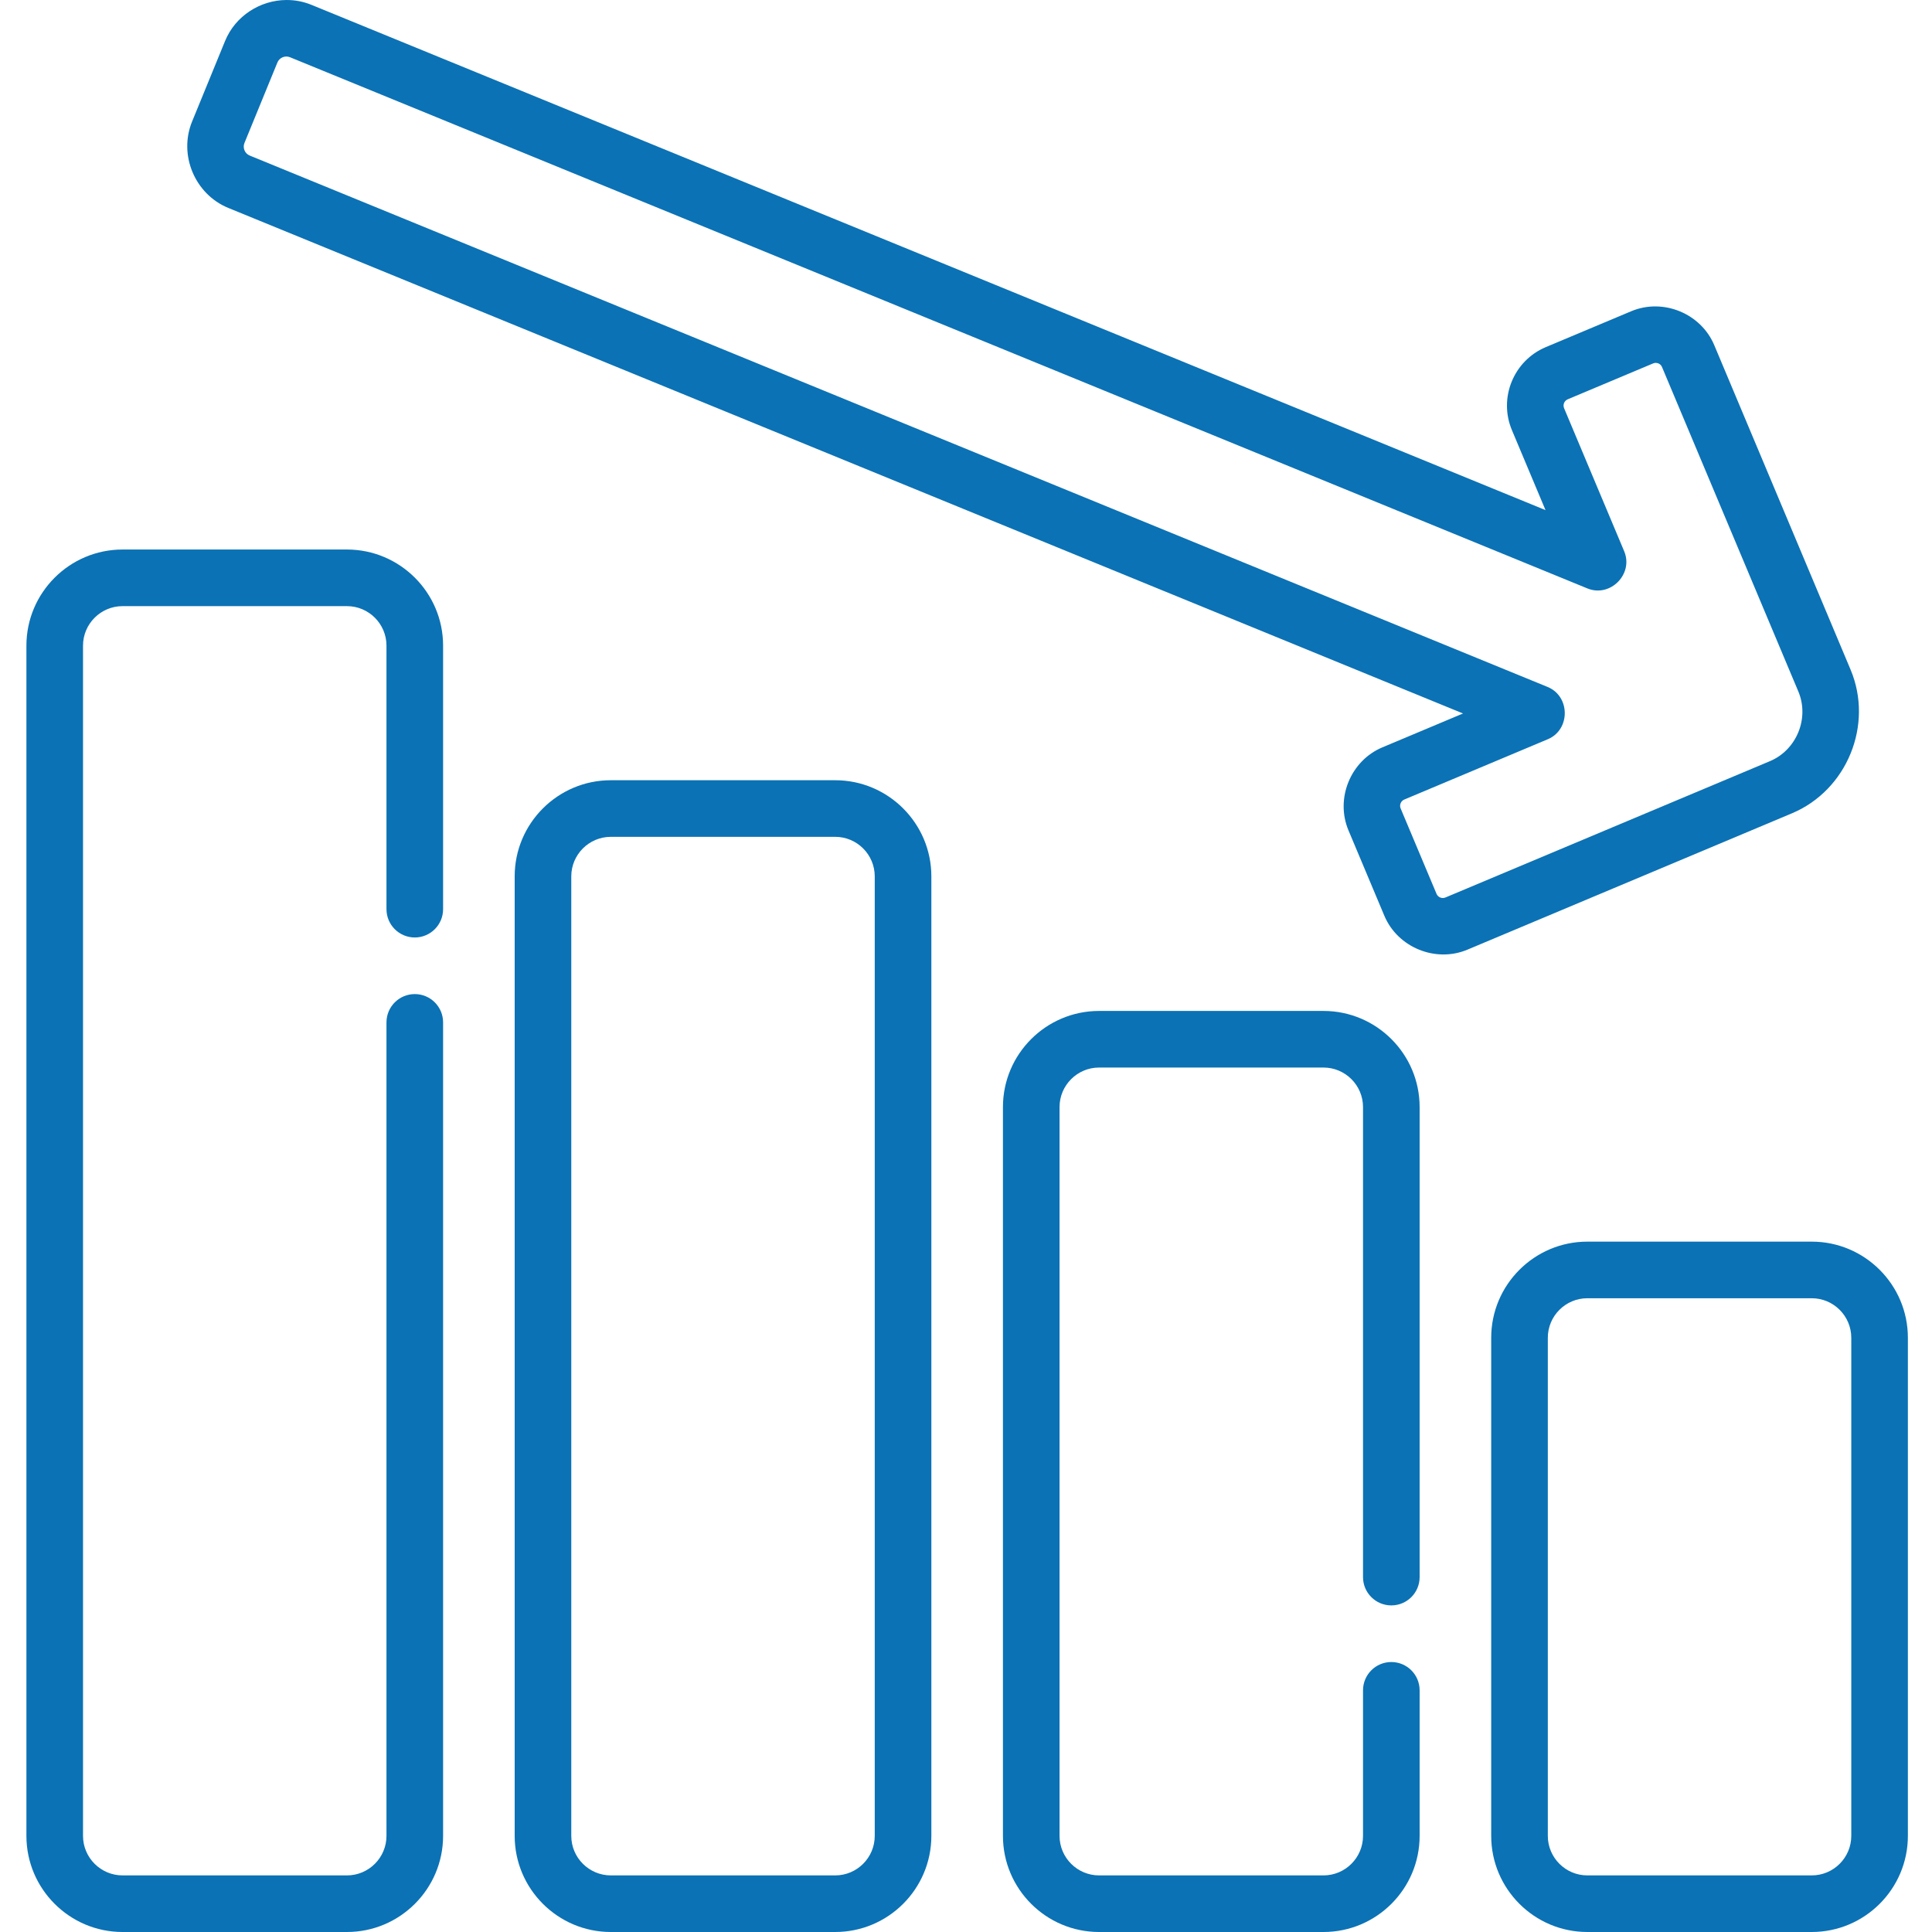
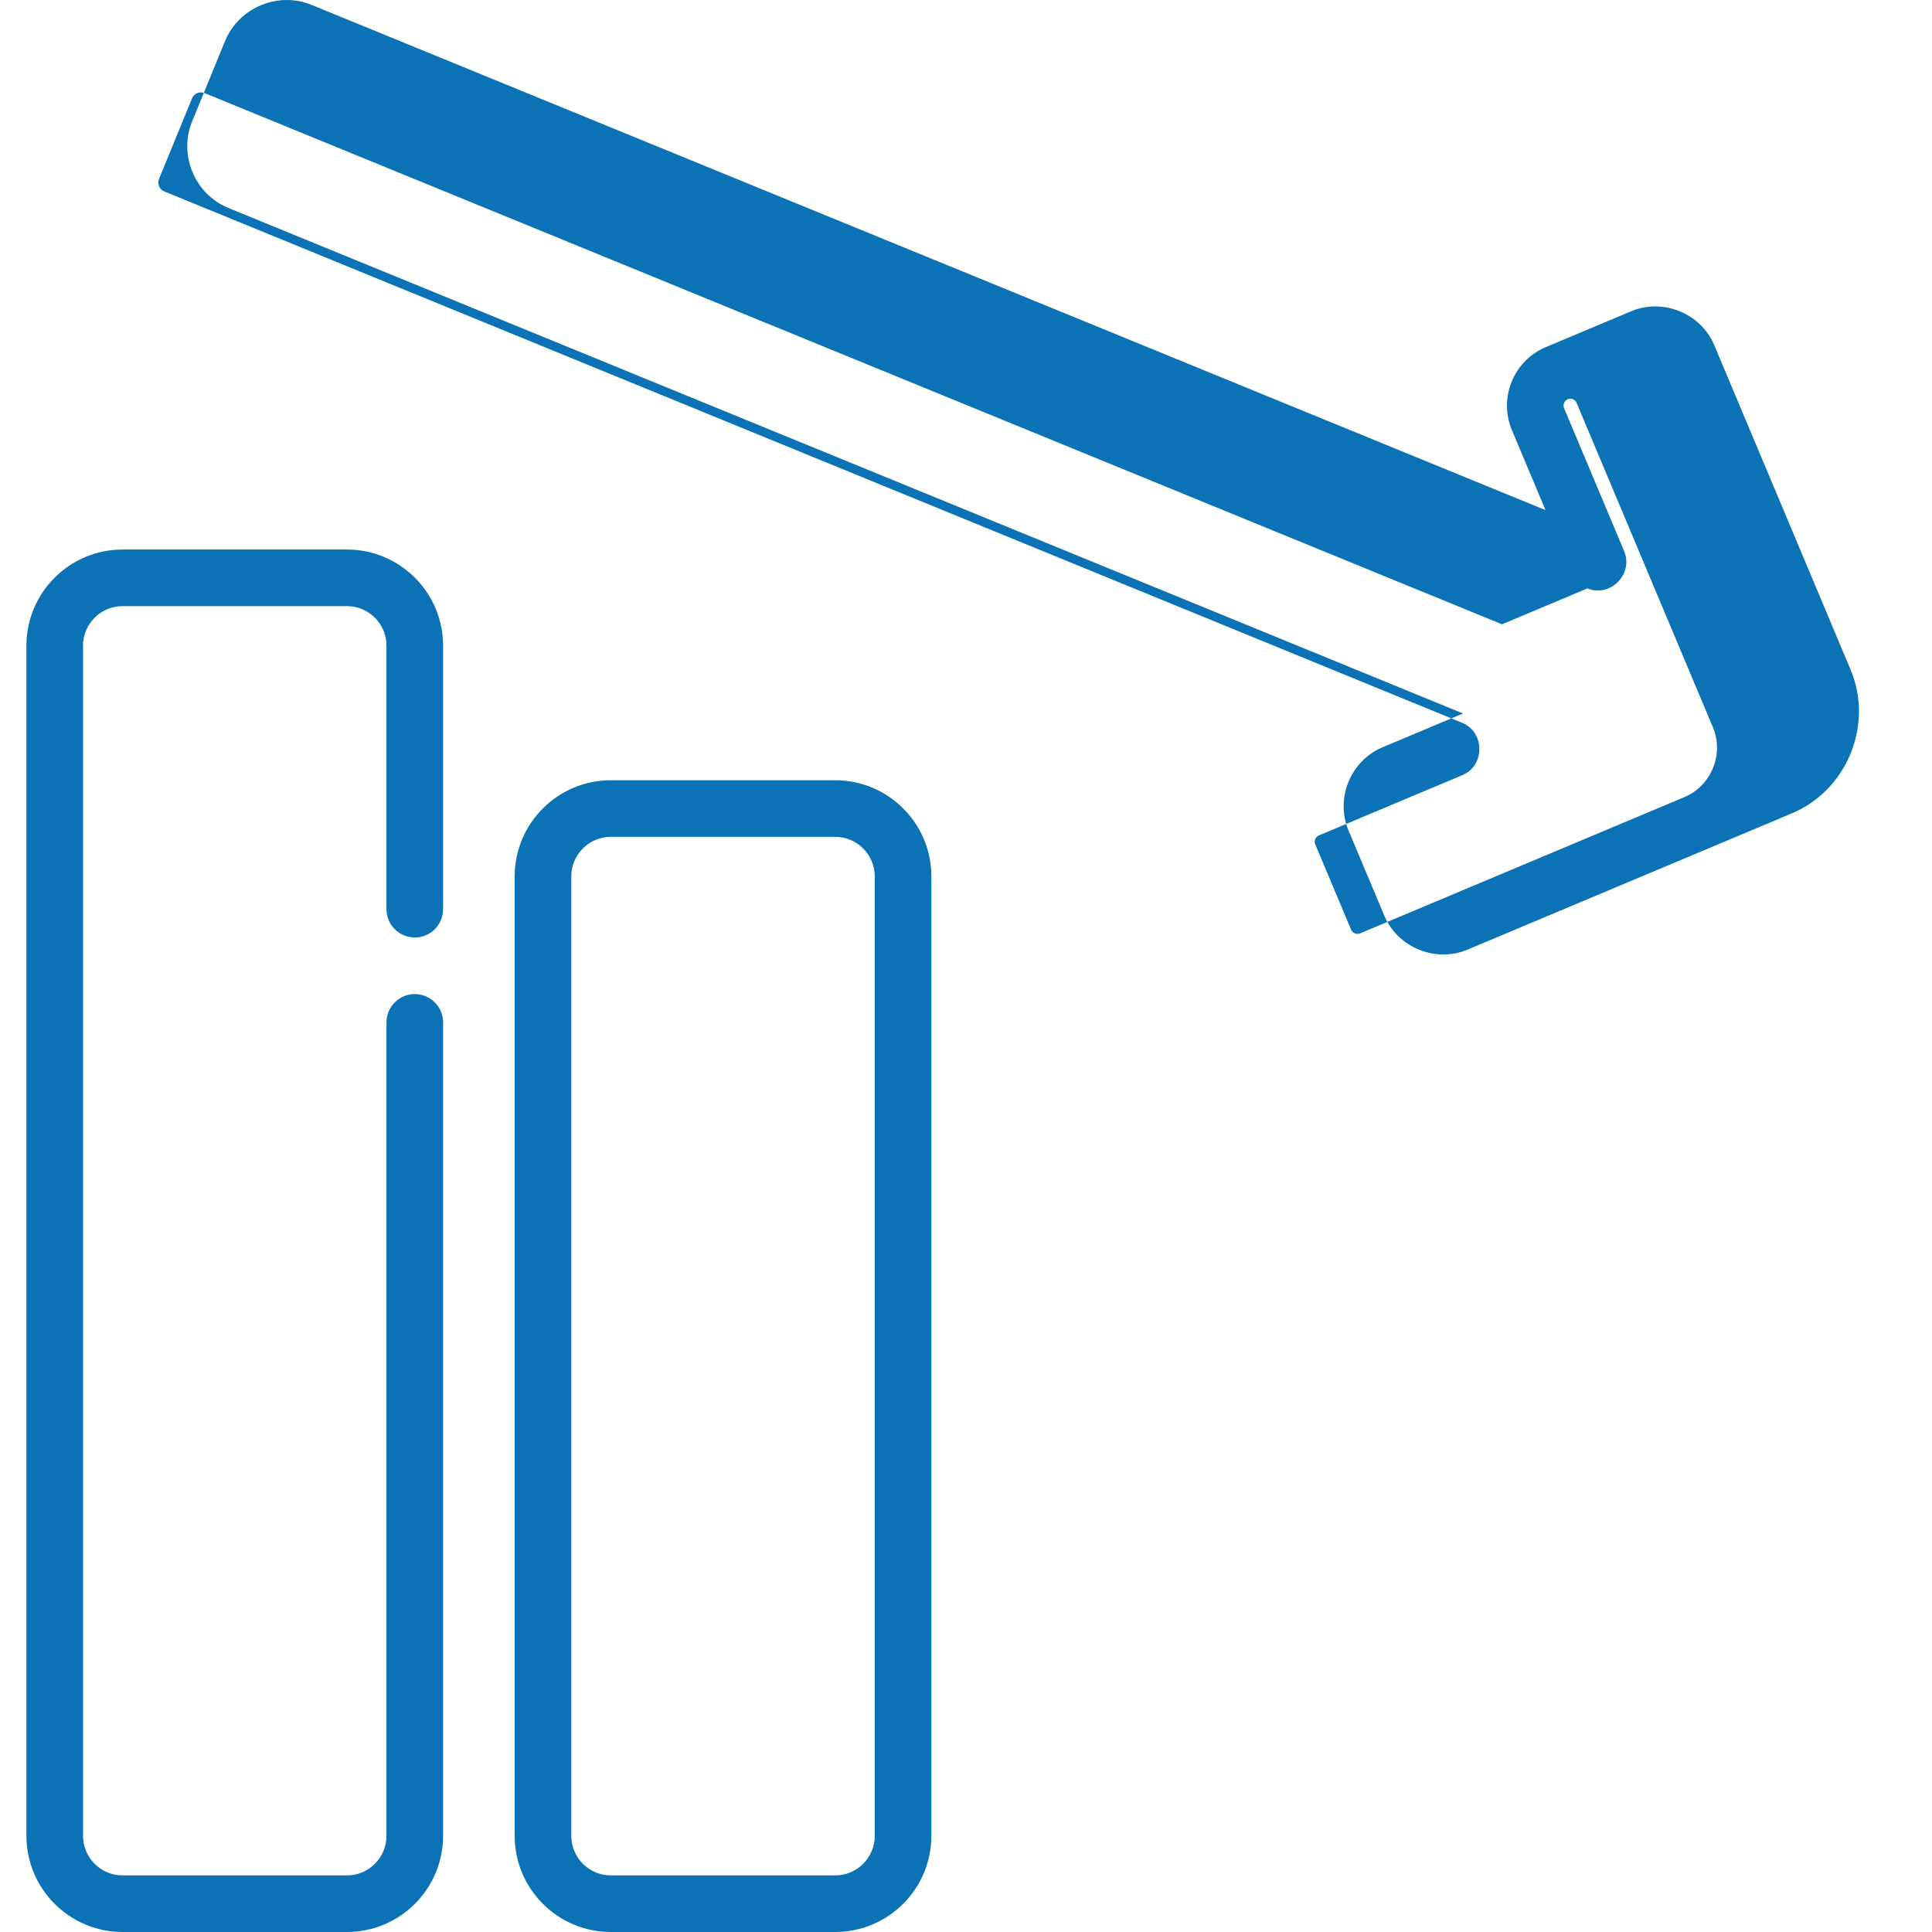
<svg xmlns="http://www.w3.org/2000/svg" height="512px" viewBox="-7 0 512 512" width="512px">
  <g>
    <path d="m25.48 512h59.465c14.047 0 25.48-11.43 25.48-25.48v-215.578c0-4.141-3.359-7.5-7.5-7.5-4.145 0-7.504 3.359-7.504 7.5v215.578c0 5.777-4.699 10.48-10.477 10.48h-59.465c-5.777 0-10.48-4.703-10.48-10.48v-315.41c0-5.777 4.703-10.477 10.48-10.477h59.465c5.777 0 10.477 4.699 10.477 10.477v69.828c0 4.145 3.359 7.504 7.504 7.504 4.141 0 7.5-3.359 7.5-7.504v-69.828c0-14.047-11.434-25.48-25.48-25.48h-59.465c-14.051 0-25.48 11.434-25.48 25.48v315.41c0 14.051 11.43 25.48 25.48 25.48zm0 0" data-original="#000000" class="active-path" data-old_color="#000000" fill="#0B72B5" />
    <path d="m154.875 206.77c-14.051 0-25.48 11.43-25.48 25.48v254.27c0 14.051 11.43 25.48 25.48 25.48h59.465c14.047 0 25.48-11.43 25.48-25.48v-254.27c0-14.051-11.434-25.48-25.48-25.48zm69.941 25.48v254.27c0 5.781-4.699 10.48-10.477 10.48h-59.465c-5.777 0-10.48-4.699-10.48-10.48v-254.27c0-5.777 4.703-10.48 10.48-10.48h59.465c5.777 0 10.477 4.703 10.477 10.48zm0 0" data-original="#000000" class="active-path" data-old_color="#000000" fill="#0B72B5" />
-     <path d="m361.715 425.449c4.141 0 7.5-3.355 7.5-7.5v-124.562c0-14.047-11.43-25.477-25.48-25.477h-59.465c-14.051 0-25.48 11.43-25.48 25.477v193.133c0 14.051 11.43 25.48 25.48 25.48h59.465c14.051 0 25.48-11.43 25.48-25.48v-38.566c0-4.145-3.359-7.5-7.5-7.5-4.145 0-7.5 3.355-7.5 7.5v38.566c0 5.781-4.703 10.48-10.48 10.48h-59.465c-5.777 0-10.48-4.699-10.48-10.48v-193.133c0-5.777 4.703-10.477 10.48-10.477h59.465c5.777 0 10.48 4.699 10.48 10.477v124.562c0 4.145 3.355 7.5 7.5 7.5zm0 0" data-original="#000000" class="active-path" data-old_color="#000000" fill="#0B72B5" />
-     <path d="m473.129 329.047h-59.465c-14.051 0-25.48 11.43-25.48 25.48v131.992c0 14.051 11.43 25.48 25.48 25.48h59.465c14.051 0 25.48-11.43 25.48-25.48v-131.992c0-14.051-11.43-25.48-25.48-25.48zm10.48 157.473c0 5.781-4.703 10.48-10.48 10.48h-59.465c-5.777 0-10.477-4.699-10.477-10.48v-131.992c0-5.777 4.699-10.48 10.477-10.48h59.465c5.777 0 10.48 4.703 10.48 10.48zm0 0" data-original="#000000" class="active-path" data-old_color="#000000" fill="#0B72B5" />
-     <path d="m68.887 0c-6.898.047-13.504 4.176-16.246 10.875 0 0-8.734 21.328-8.738 21.336-3.629 8.867.754 19.27 9.594 22.891l327.219 133.977s-21.348 8.969-21.371 8.977c-8.438 3.547-12.531 13.559-8.984 22.004 0 0 9.5 22.605 9.508 22.629 3.535 8.418 13.598 12.516 22.004 8.984 0 0 85.957-36.113 86.004-36.133 14.605-6.133 21.688-23.453 15.547-38.07 0 0-36.094-85.914-36.133-86.008-3.543-8.426-13.586-12.52-22.004-8.98l-22.633 9.508c-8.539 3.59-12.57 13.461-8.98 22l8.902 21.195s-327.004-133.887-327.039-133.902c-2.168-.887-4.426-1.297-6.648-1.281zm344.785 155.938c6.059 2.48 12.289-3.809 9.754-9.848l-15.926-37.91c-.387-.918.047-1.977.965-2.363l22.629-9.508c.227-.098.457-.145.695-.145.555 0 1.324.293 1.664 1.109 0 0 36.121 85.973 36.137 86.004 2.969 7.074-.477 15.473-7.527 18.434l-86.004 36.133c-.914.383-1.98-.051-2.363-.965 0 0-9.508-22.633-9.512-22.633-.383-.914.062-1.98.965-2.359 0 0 37.992-15.961 38.043-15.984 6.02-2.527 5.973-11.383-.062-13.855 0 0-343.953-140.824-343.953-140.824-1.297-.531-1.922-2.035-1.395-3.328l8.738-21.336c.527-1.293 2.035-1.922 3.324-1.395.004 0 343.551 140.66 343.828 140.773zm0 0" data-original="#000000" class="active-path" data-old_color="#000000" fill="#0B72B5" />
+     <path d="m68.887 0c-6.898.047-13.504 4.176-16.246 10.875 0 0-8.734 21.328-8.738 21.336-3.629 8.867.754 19.27 9.594 22.891l327.219 133.977s-21.348 8.969-21.371 8.977c-8.438 3.547-12.531 13.559-8.984 22.004 0 0 9.5 22.605 9.508 22.629 3.535 8.418 13.598 12.516 22.004 8.984 0 0 85.957-36.113 86.004-36.133 14.605-6.133 21.688-23.453 15.547-38.07 0 0-36.094-85.914-36.133-86.008-3.543-8.426-13.586-12.52-22.004-8.98l-22.633 9.508c-8.539 3.59-12.57 13.461-8.98 22l8.902 21.195s-327.004-133.887-327.039-133.902c-2.168-.887-4.426-1.297-6.648-1.281zm344.785 155.938c6.059 2.48 12.289-3.809 9.754-9.848l-15.926-37.91c-.387-.918.047-1.977.965-2.363c.227-.098.457-.145.695-.145.555 0 1.324.293 1.664 1.109 0 0 36.121 85.973 36.137 86.004 2.969 7.074-.477 15.473-7.527 18.434l-86.004 36.133c-.914.383-1.98-.051-2.363-.965 0 0-9.508-22.633-9.512-22.633-.383-.914.062-1.98.965-2.359 0 0 37.992-15.961 38.043-15.984 6.02-2.527 5.973-11.383-.062-13.855 0 0-343.953-140.824-343.953-140.824-1.297-.531-1.922-2.035-1.395-3.328l8.738-21.336c.527-1.293 2.035-1.922 3.324-1.395.004 0 343.551 140.66 343.828 140.773zm0 0" data-original="#000000" class="active-path" data-old_color="#000000" fill="#0B72B5" />
  </g>
</svg>